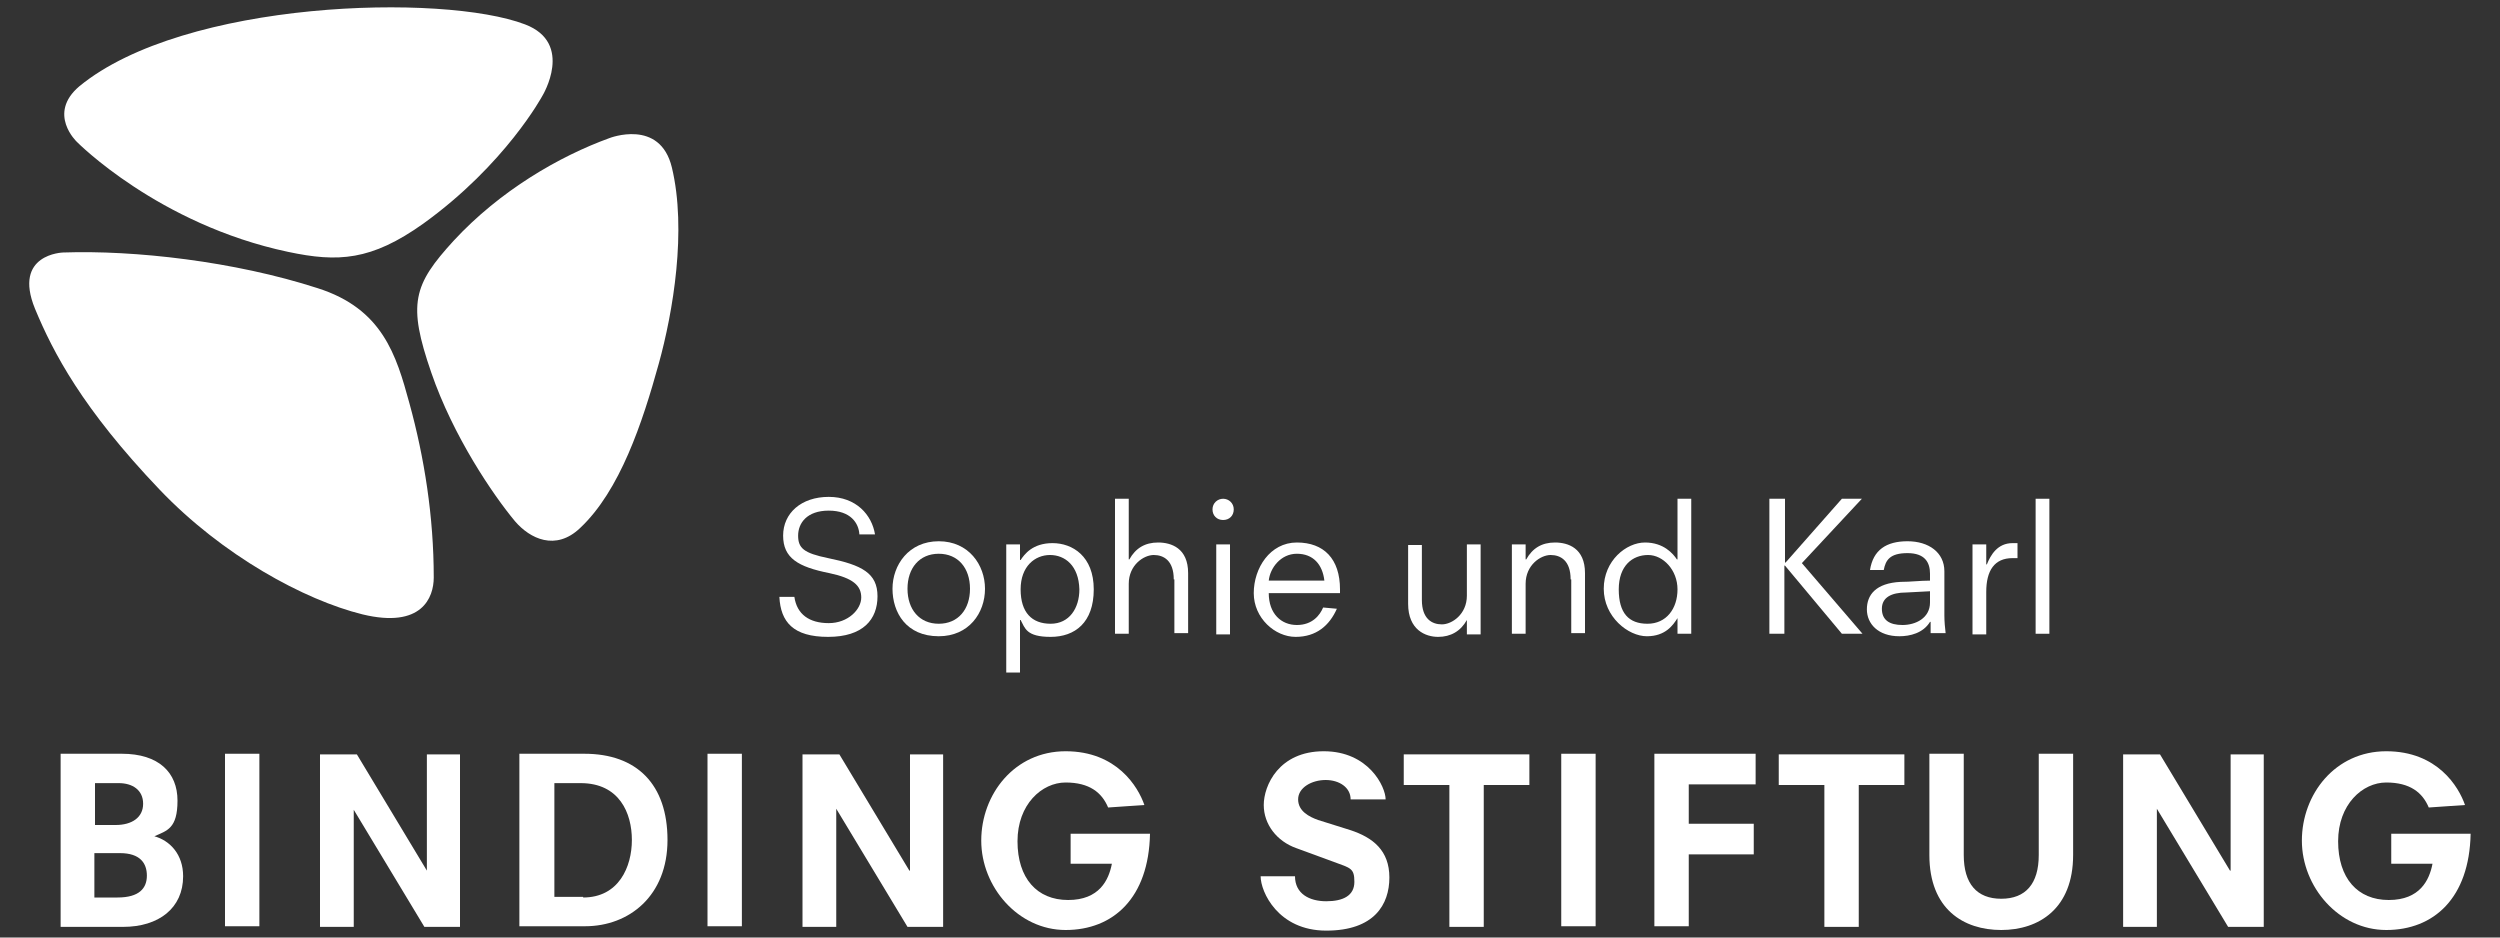
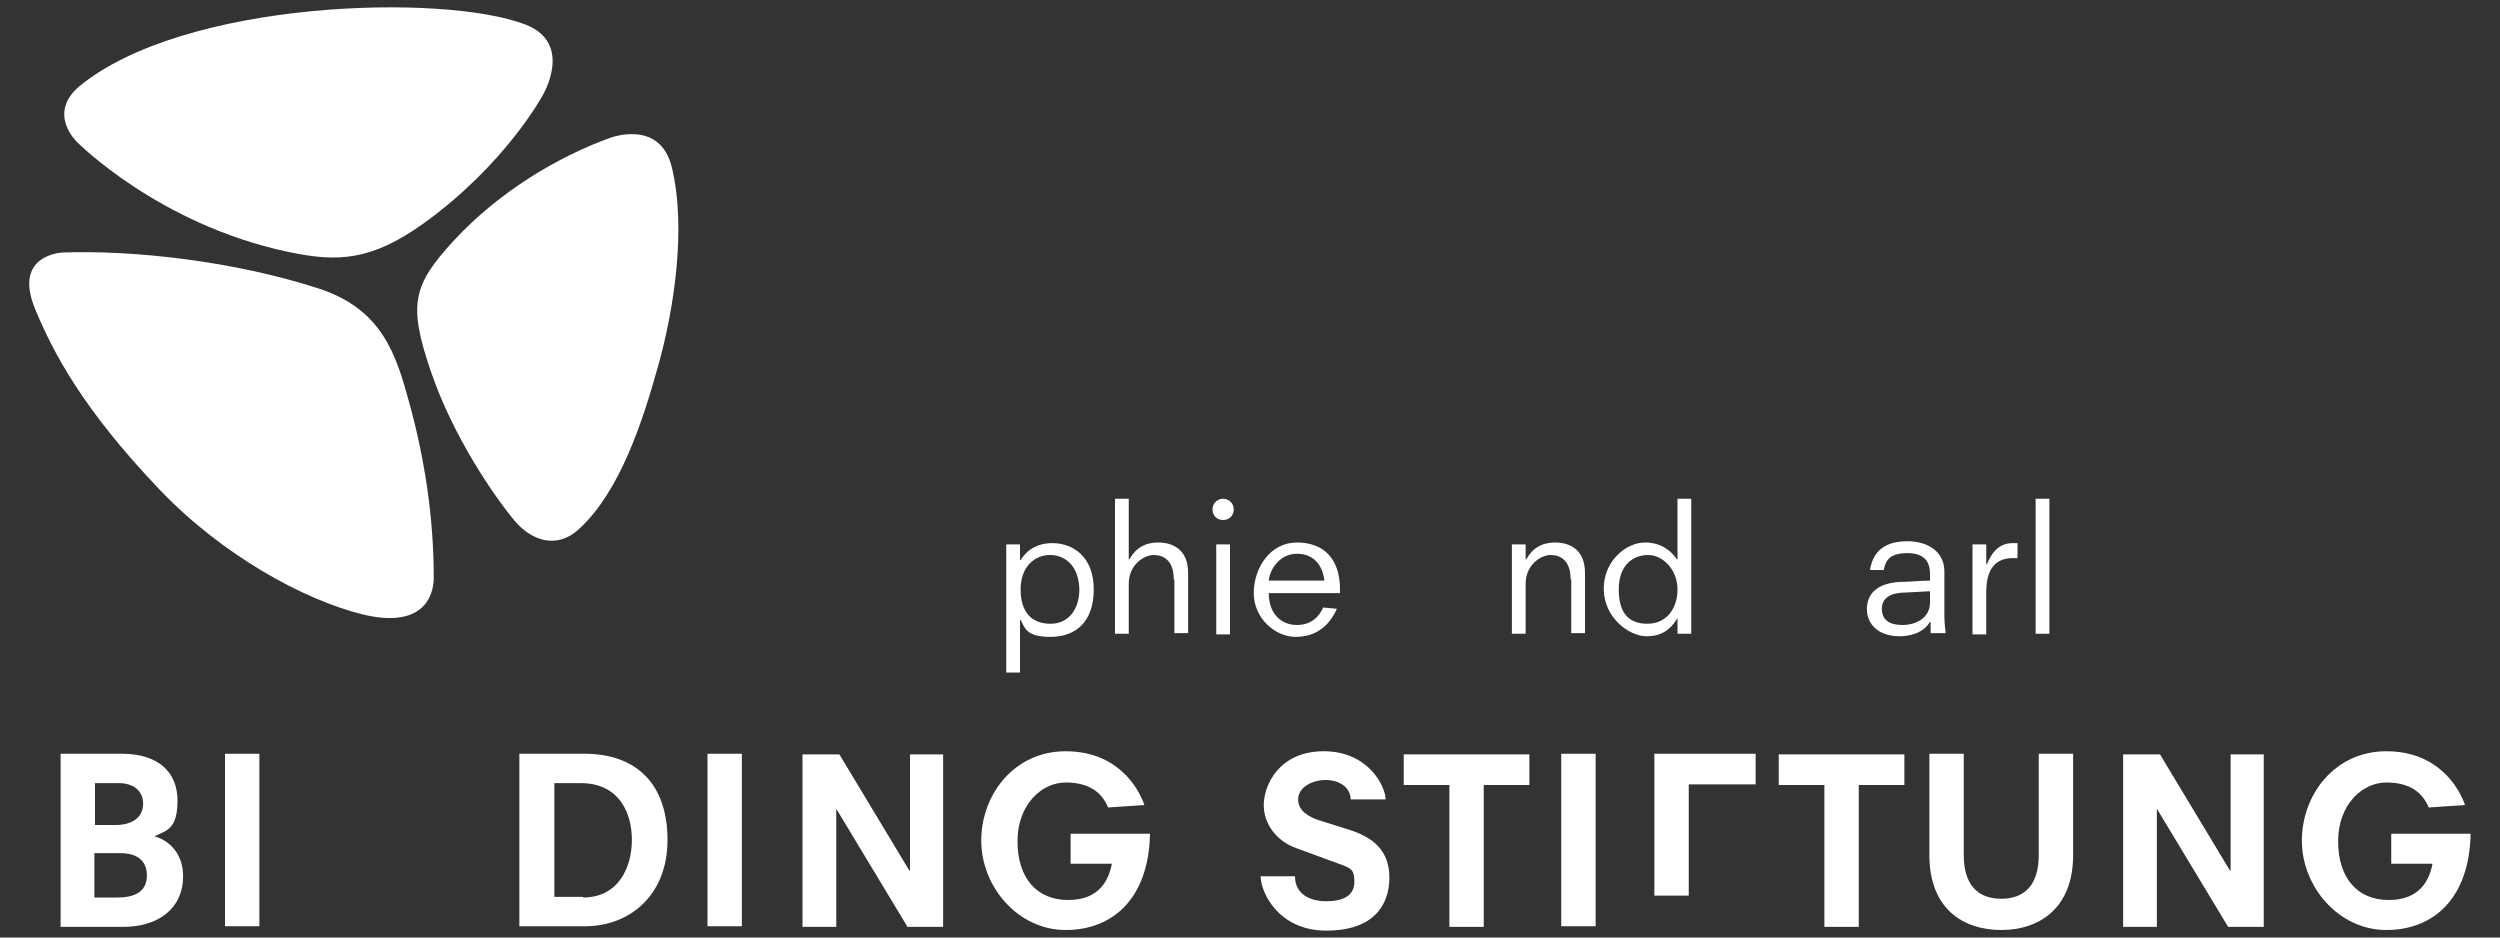
<svg xmlns="http://www.w3.org/2000/svg" version="1.1" viewBox="0 0 400 150">
  <rect x="0" y="0" width="400" height="150" fill="#333333" stroke="none" />
  <defs>
    <style>
      .cls-1 {
        fill: #fff;
      }
    </style>
  </defs>
  <g>
    <g id="Ebene_1">
      <g>
        <g>
-           <path class="cls-1" d="M137.5,85.5c-.1-1.8-1.4-3.8-4.9-3.8s-4.9,2-4.9,4,.9,2.8,4.8,3.6c5.4,1.1,7.9,2.4,7.9,6.1s-2.3,6.5-7.9,6.5-7.6-2.4-7.8-6.4h2.4c.4,2.8,2.4,4.2,5.5,4.2s5.2-2.2,5.2-4.1-1.3-3.1-5.1-3.9c-5-1-7.4-2.4-7.4-6s2.9-6.2,7.3-6.2,6.9,2.9,7.4,6c0,0-2.5,0-2.5,0Z" />
-           <path class="cls-1" d="M150.2,101.8c-5.2,0-7.4-3.8-7.4-7.6s2.6-7.6,7.4-7.6,7.4,3.8,7.4,7.6c0,3.9-2.6,7.6-7.4,7.6ZM150.2,99.8c3.1,0,5-2.3,5-5.6s-1.9-5.6-5-5.6-5,2.3-5,5.6,1.9,5.6,5,5.6Z" />
          <path class="cls-1" d="M161,87.1h2.2v2.5h.1c.6-.9,1.9-2.7,5.1-2.7s6.6,2.1,6.6,7.4-3,7.6-6.9,7.6-4.1-1.4-4.8-2.7h-.1v8.4h-2.2v-20.5ZM168,88.8c-2.4,0-4.7,1.8-4.7,5.5s1.8,5.5,4.8,5.5,4.6-2.5,4.6-5.5c-.1-3.8-2.3-5.5-4.7-5.5Z" />
          <path class="cls-1" d="M187.8,92.7c0-3-1.6-3.9-3.2-3.9s-4,1.6-4,4.6v8h-2.2v-21.6h2.2v9.7h.1c1-1.8,2.5-2.7,4.6-2.7s4.8.9,4.8,4.9v9.6h-2.2v-8.6h-.1Z" />
          <path class="cls-1" d="M195.7,79.8c.9,0,1.7.7,1.7,1.7s-.7,1.7-1.7,1.7-1.7-.7-1.7-1.7.8-1.7,1.7-1.7ZM194.6,87.1h2.2v14.4h-2.2v-14.4Z" />
          <path class="cls-1" d="M213.9,97.4c-1.2,2.7-3.3,4.5-6.6,4.5s-6.7-3-6.7-7,2.6-8.1,6.9-8.1,6.9,2.6,6.9,7.5v.6h-11.4c0,3.3,2,5.1,4.5,5.1s3.7-1.6,4.2-2.8l2.2.2ZM211.9,92.9c-.3-2.6-1.8-4.3-4.4-4.3s-4.3,2.3-4.5,4.3h8.9Z" />
-           <path class="cls-1" d="M234.7,99.2h0c-1,1.8-2.6,2.7-4.6,2.7s-4.8-1.1-4.8-5.3v-9.4h2.2v8.8c0,3,1.6,3.9,3.2,3.9s4-1.6,4-4.6v-8.2h2.2v14.4h-2.2v-2.3h0Z" />
          <path class="cls-1" d="M251.3,92.7c0-3-1.6-3.9-3.2-3.9s-4,1.6-4,4.6v8h-2.2v-14.3h2.2v2.4h.1c1-1.8,2.5-2.7,4.6-2.7s4.8.9,4.8,4.9v9.6h-2.2v-8.6h-.1Z" />
          <path class="cls-1" d="M268.4,98.9h0c-.7,1.1-1.9,2.9-4.9,2.9s-6.9-3.1-6.9-7.6,3.6-7.4,6.6-7.4,4.5,1.8,5.1,2.7h.1v-9.7h2.2v21.6h-2.2v-2.5h0ZM263.7,88.8c-2.5,0-4.7,1.7-4.7,5.5s1.6,5.5,4.6,5.5,4.8-2.4,4.8-5.5-2.3-5.5-4.7-5.5Z" />
-           <path class="cls-1" d="M283.2,79.8h2.4v10.2h.1l9-10.2h3.2l-9.6,10.3,9.7,11.3h-3.3l-9.1-10.9h-.1v10.9h-2.4v-21.6h0Z" />
          <path class="cls-1" d="M308.8,99.5h0c-1.1,1.8-3.2,2.3-4.9,2.3-3.4,0-5.2-2-5.2-4.3s1.4-4.2,5.4-4.4c1.6,0,3.1-.2,4.7-.2v-1.1c0-1.8-.8-3.3-3.6-3.3s-3.5,1.1-3.8,2.7h-2.2c.5-3.2,2.6-4.6,6-4.6s5.9,1.8,5.9,4.8v7.1c0,.9.1,2,.2,2.8h-2.4v-1.8h-.1ZM308.8,94.6l-3.8.2c-2.4,0-3.9.8-3.9,2.6s1.2,2.6,3.3,2.6,4.4-1.1,4.4-3.6v-1.8Z" />
          <path class="cls-1" d="M315.6,87.1h2.2v3.2h.1c.6-1.5,1.7-3.4,4.1-3.4h.8v2.4h-.8c-2.9,0-4.2,2-4.2,5.4v6.8h-2.2v-14.4h0Z" />
          <path class="cls-1" d="M325.7,79.8h2.2v21.6h-2.2v-21.6Z" />
          <path class="cls-1" d="M9.7,120.6h9.8c5.9,0,8.9,3,8.9,7.5s-1.7,4.8-3.7,5.7h0c2.5.7,4.6,2.9,4.6,6.4,0,5.1-3.9,8.1-9.6,8.1h-10s0-27.7,0-27.7ZM18.5,132c2.6,0,4.4-1.2,4.4-3.4s-1.7-3.3-3.9-3.3h-3.8v6.7h3.3ZM18.8,143.6c3.5,0,4.7-1.5,4.7-3.5s-1.1-3.6-4.3-3.6h-4.1v7.1h3.7Z" />
          <path class="cls-1" d="M36,120.6h5.5v27.6h-5.5v-27.6Z" />
-           <path class="cls-1" d="M56.6,129.4h0v18.9h-5.4v-27.6h5.9l11.2,18.6h0v-18.6h5.3v27.6h-5.7l-11.4-18.9Z" />
          <path class="cls-1" d="M83.1,120.6h10.4c8.4,0,13.3,4.9,13.3,13.8s-6.1,13.8-13.2,13.8h-10.5v-27.6ZM93.3,143.6c5.7,0,7.8-4.9,7.8-9.2s-2-9.1-8.2-9.1h-4.2v18.2h4.6Z" />
          <path class="cls-1" d="M113.2,120.6h5.5v27.6h-5.5v-27.6Z" />
          <path class="cls-1" d="M133.8,129.4h0v18.9h-5.4v-27.6h5.9l11.2,18.6h.1v-18.6h5.3v27.6h-5.7l-11.4-18.9Z" />
          <path class="cls-1" d="M171.2,133.4h12.8c-.2,10.3-5.9,15.4-13.5,15.4s-13.5-6.9-13.5-14.3,5.3-14.3,13.5-14.3,11.6,5.7,12.6,8.6l-5.8.4c-1-2.4-3-4-6.8-4s-7.7,3.5-7.7,9.4,3.1,9.4,8.1,9.4,6.5-3.2,7-5.8h-6.6v-4.8h-.1Z" />
          <path class="cls-1" d="M216.1,127.9c0-1.9-1.8-3.1-4-3.1s-4.4,1.2-4.4,3.1,1.8,2.8,3.2,3.3l5.1,1.6c3.7,1.2,6.3,3.3,6.3,7.6s-2.4,8.5-10.1,8.5-10.5-6.2-10.5-8.7h5.5c0,2.8,2.3,4,5,4s4.5-.9,4.5-3.1-.6-2.2-3.3-3.2l-6-2.2c-3.1-1.1-5.2-3.8-5.2-6.9s2.4-8.6,9.6-8.6,9.9,5.7,9.9,7.7h-5.6Z" />
          <path class="cls-1" d="M231.9,125.6h-7.3v-4.9h20.1v4.9h-7.3v22.7h-5.5v-22.7Z" />
          <path class="cls-1" d="M249.8,120.6h5.5v27.6h-5.5v-27.6Z" />
-           <path class="cls-1" d="M264.7,120.6h16.2v4.9h-10.7v6.3h10.4v4.9h-10.4v11.5h-5.5v-27.6Z" />
+           <path class="cls-1" d="M264.7,120.6h16.2v4.9h-10.7v6.3h10.4h-10.4v11.5h-5.5v-27.6Z" />
          <path class="cls-1" d="M291.9,125.6h-7.3v-4.9h20.1v4.9h-7.3v22.7h-5.5v-22.7h0Z" />
          <path class="cls-1" d="M326.2,120.6h5.5v16.2c0,8.6-5.5,12-11.5,12s-11.5-3.3-11.5-12v-16.2h5.5v16.2c0,4.6,2.1,7,6,7s6-2.4,6-7v-16.2Z" />
          <path class="cls-1" d="M345.1,129.4h0v18.9h-5.4v-27.6h5.9l11.2,18.6h.1v-18.6h5.3v27.6h-5.7l-11.4-18.9Z" />
          <path class="cls-1" d="M382.5,133.4h12.8c-.2,10.3-5.9,15.4-13.5,15.4s-13.5-6.9-13.5-14.3,5.3-14.3,13.5-14.3,11.6,5.7,12.6,8.6l-5.8.4c-1-2.4-3-4-6.8-4s-7.7,3.5-7.7,9.4,3.1,9.4,8.1,9.4,6.5-3.2,7-5.8h-6.6v-4.8h-.1Z" />
        </g>
        <path class="cls-1" d="M67.7,35.8c-8.3,5.9-13.6,6.2-21.6,4.5C25.3,35.9,12.3,22.7,12.3,22.7c0,0-4.8-4.5.4-8.9C29.5,0,70.9-1.1,84,3.9c7.9,3,2.8,11.4,2.8,11.4,0,0-5.9,11-19.1,20.5ZM10.1,40.4s-8.1.2-4.5,9c2.9,7,7.6,16,19.9,28.9,10.1,10.6,23.2,17.7,32.5,20,9.5,2.3,11.4-2.7,11.4-5.9,0-9.7-1.5-19.2-3.9-27.9-2.1-7.7-4.3-15.1-14.7-18.4-13.3-4.3-29.3-6.1-40.7-5.7ZM72.6,38.5c-6.5,7.1-7.4,10.1-3.6,21.1,3.5,10.2,9.9,19.6,13.4,23.8,2.4,2.8,6.5,4.8,10.4,1.1,6.4-6,10-16.9,12.6-26.3,2.3-8.3,4.5-21.4,2.1-31.4-1.9-7.9-10-4.7-10-4.7-8,2.9-17.5,8.4-24.9,16.4Z" />
      </g>
    </g>
  </g>
</svg>